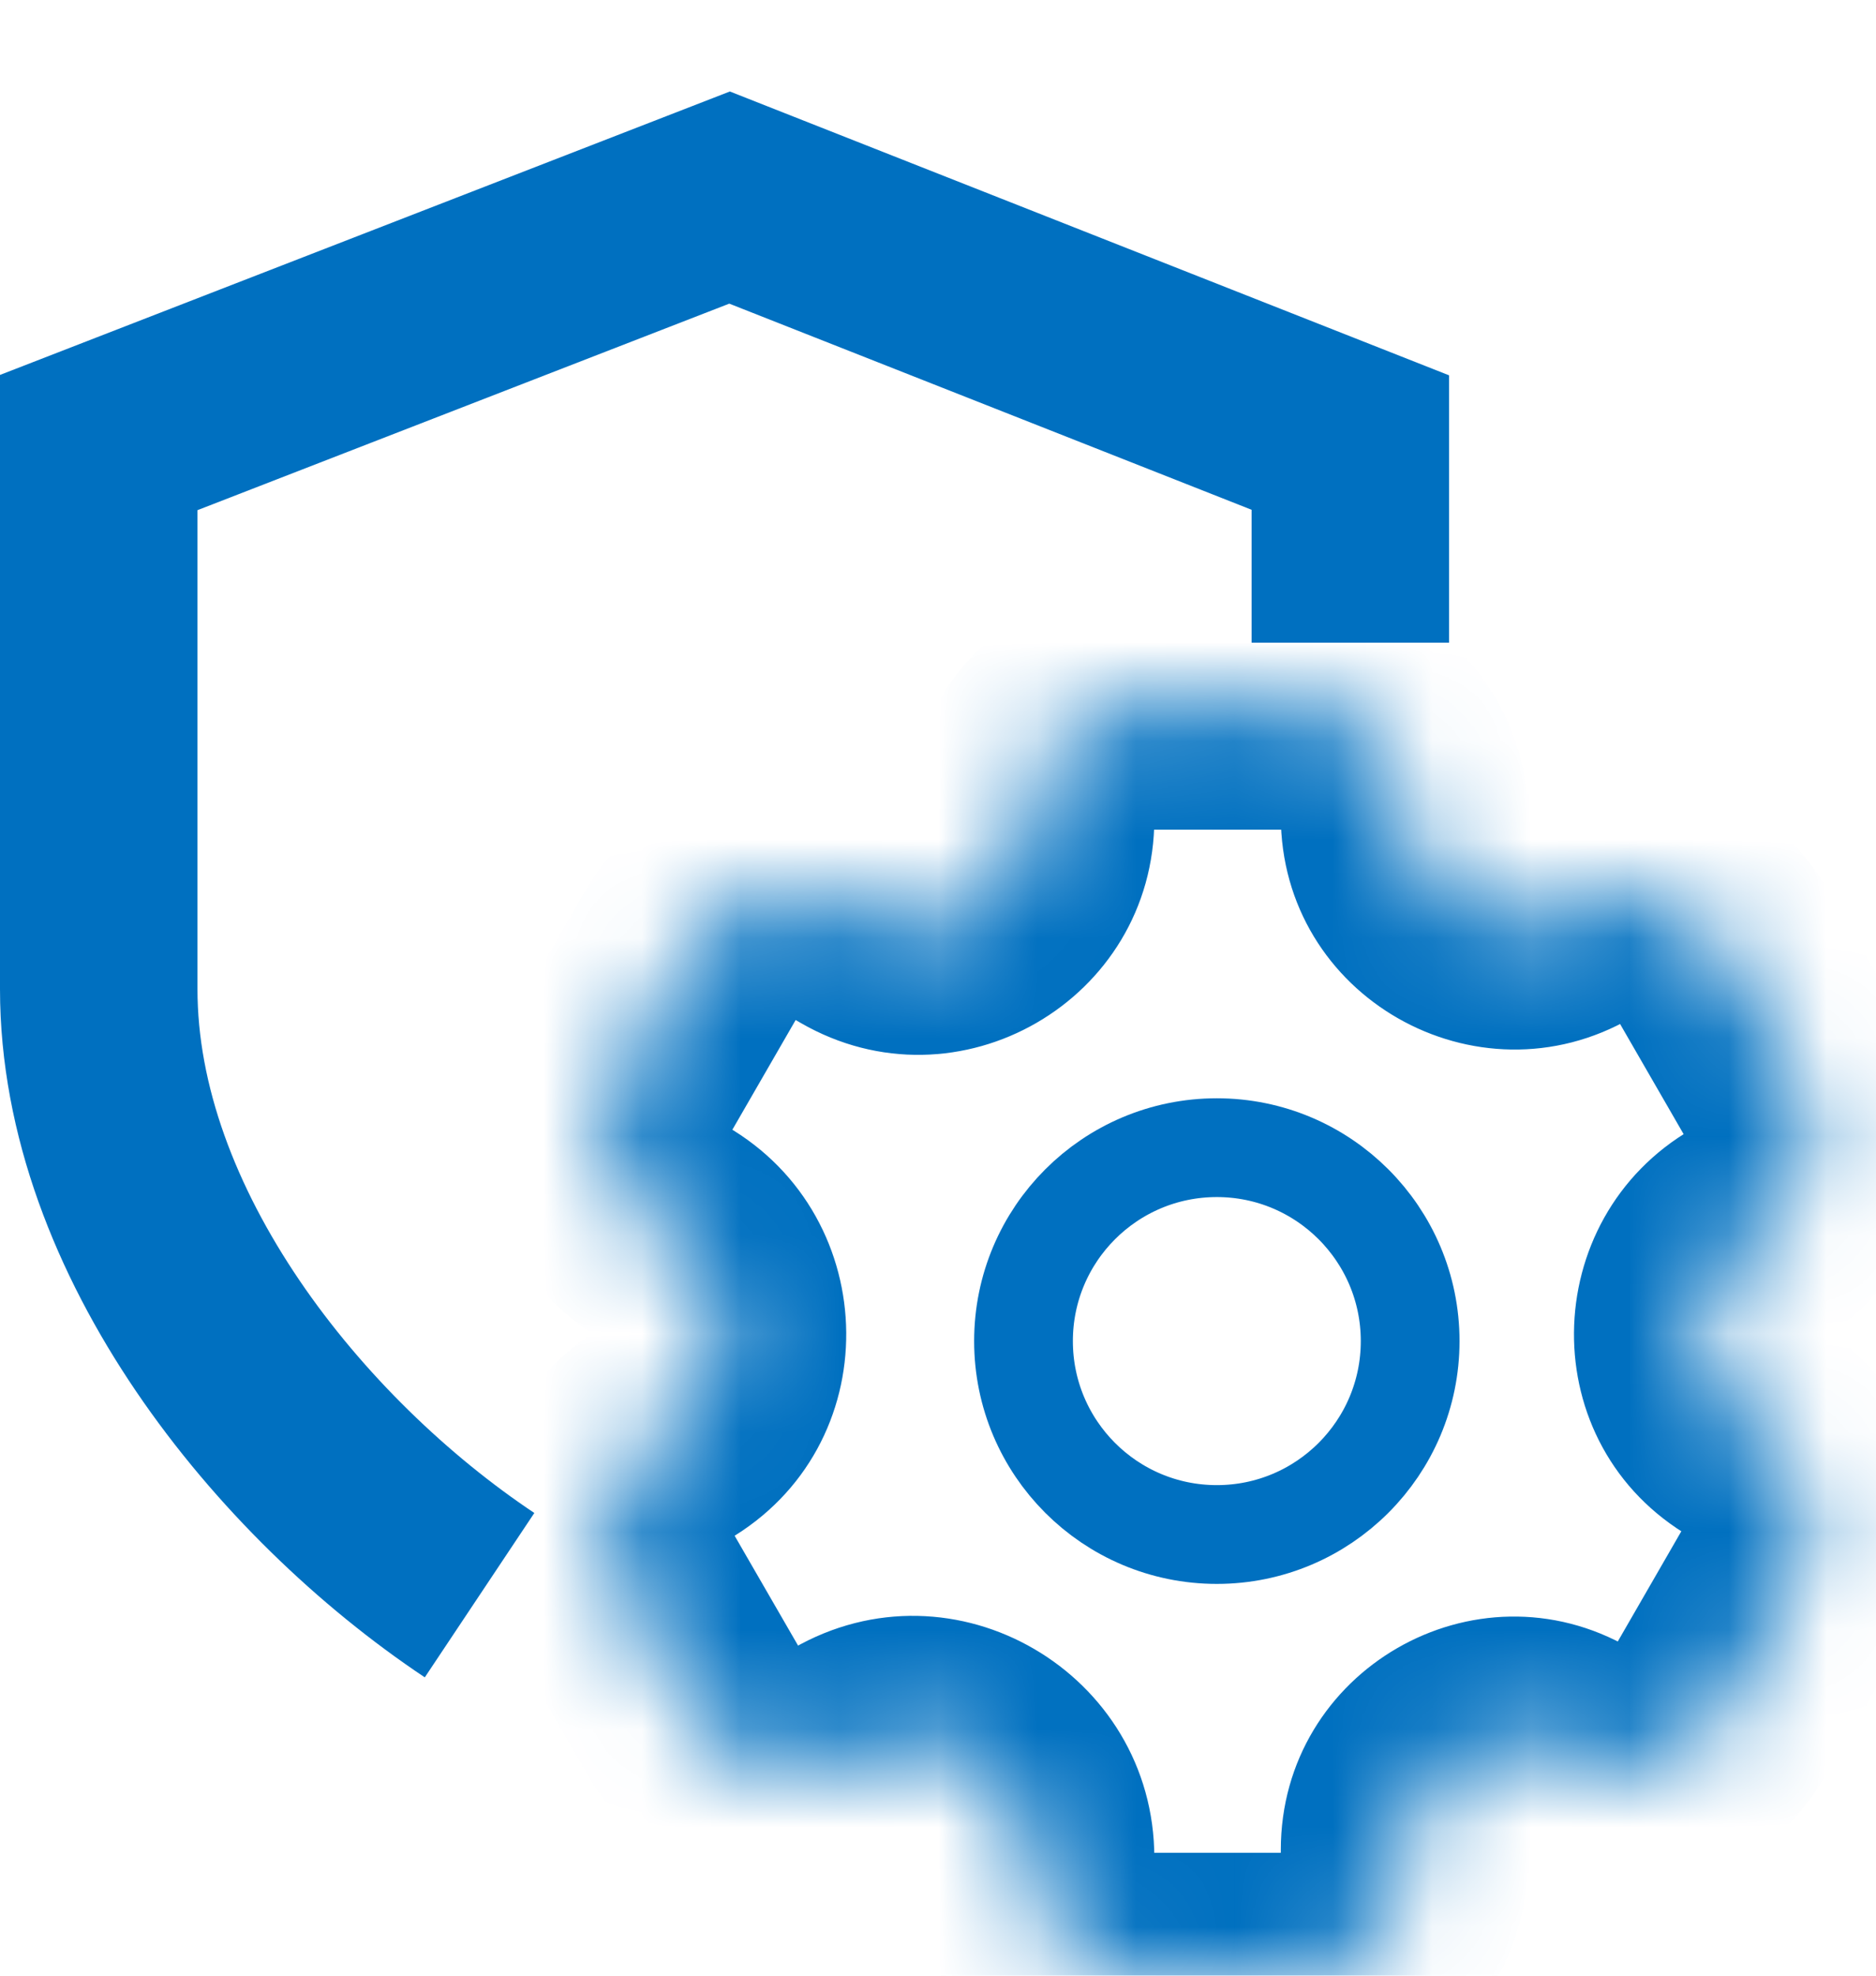
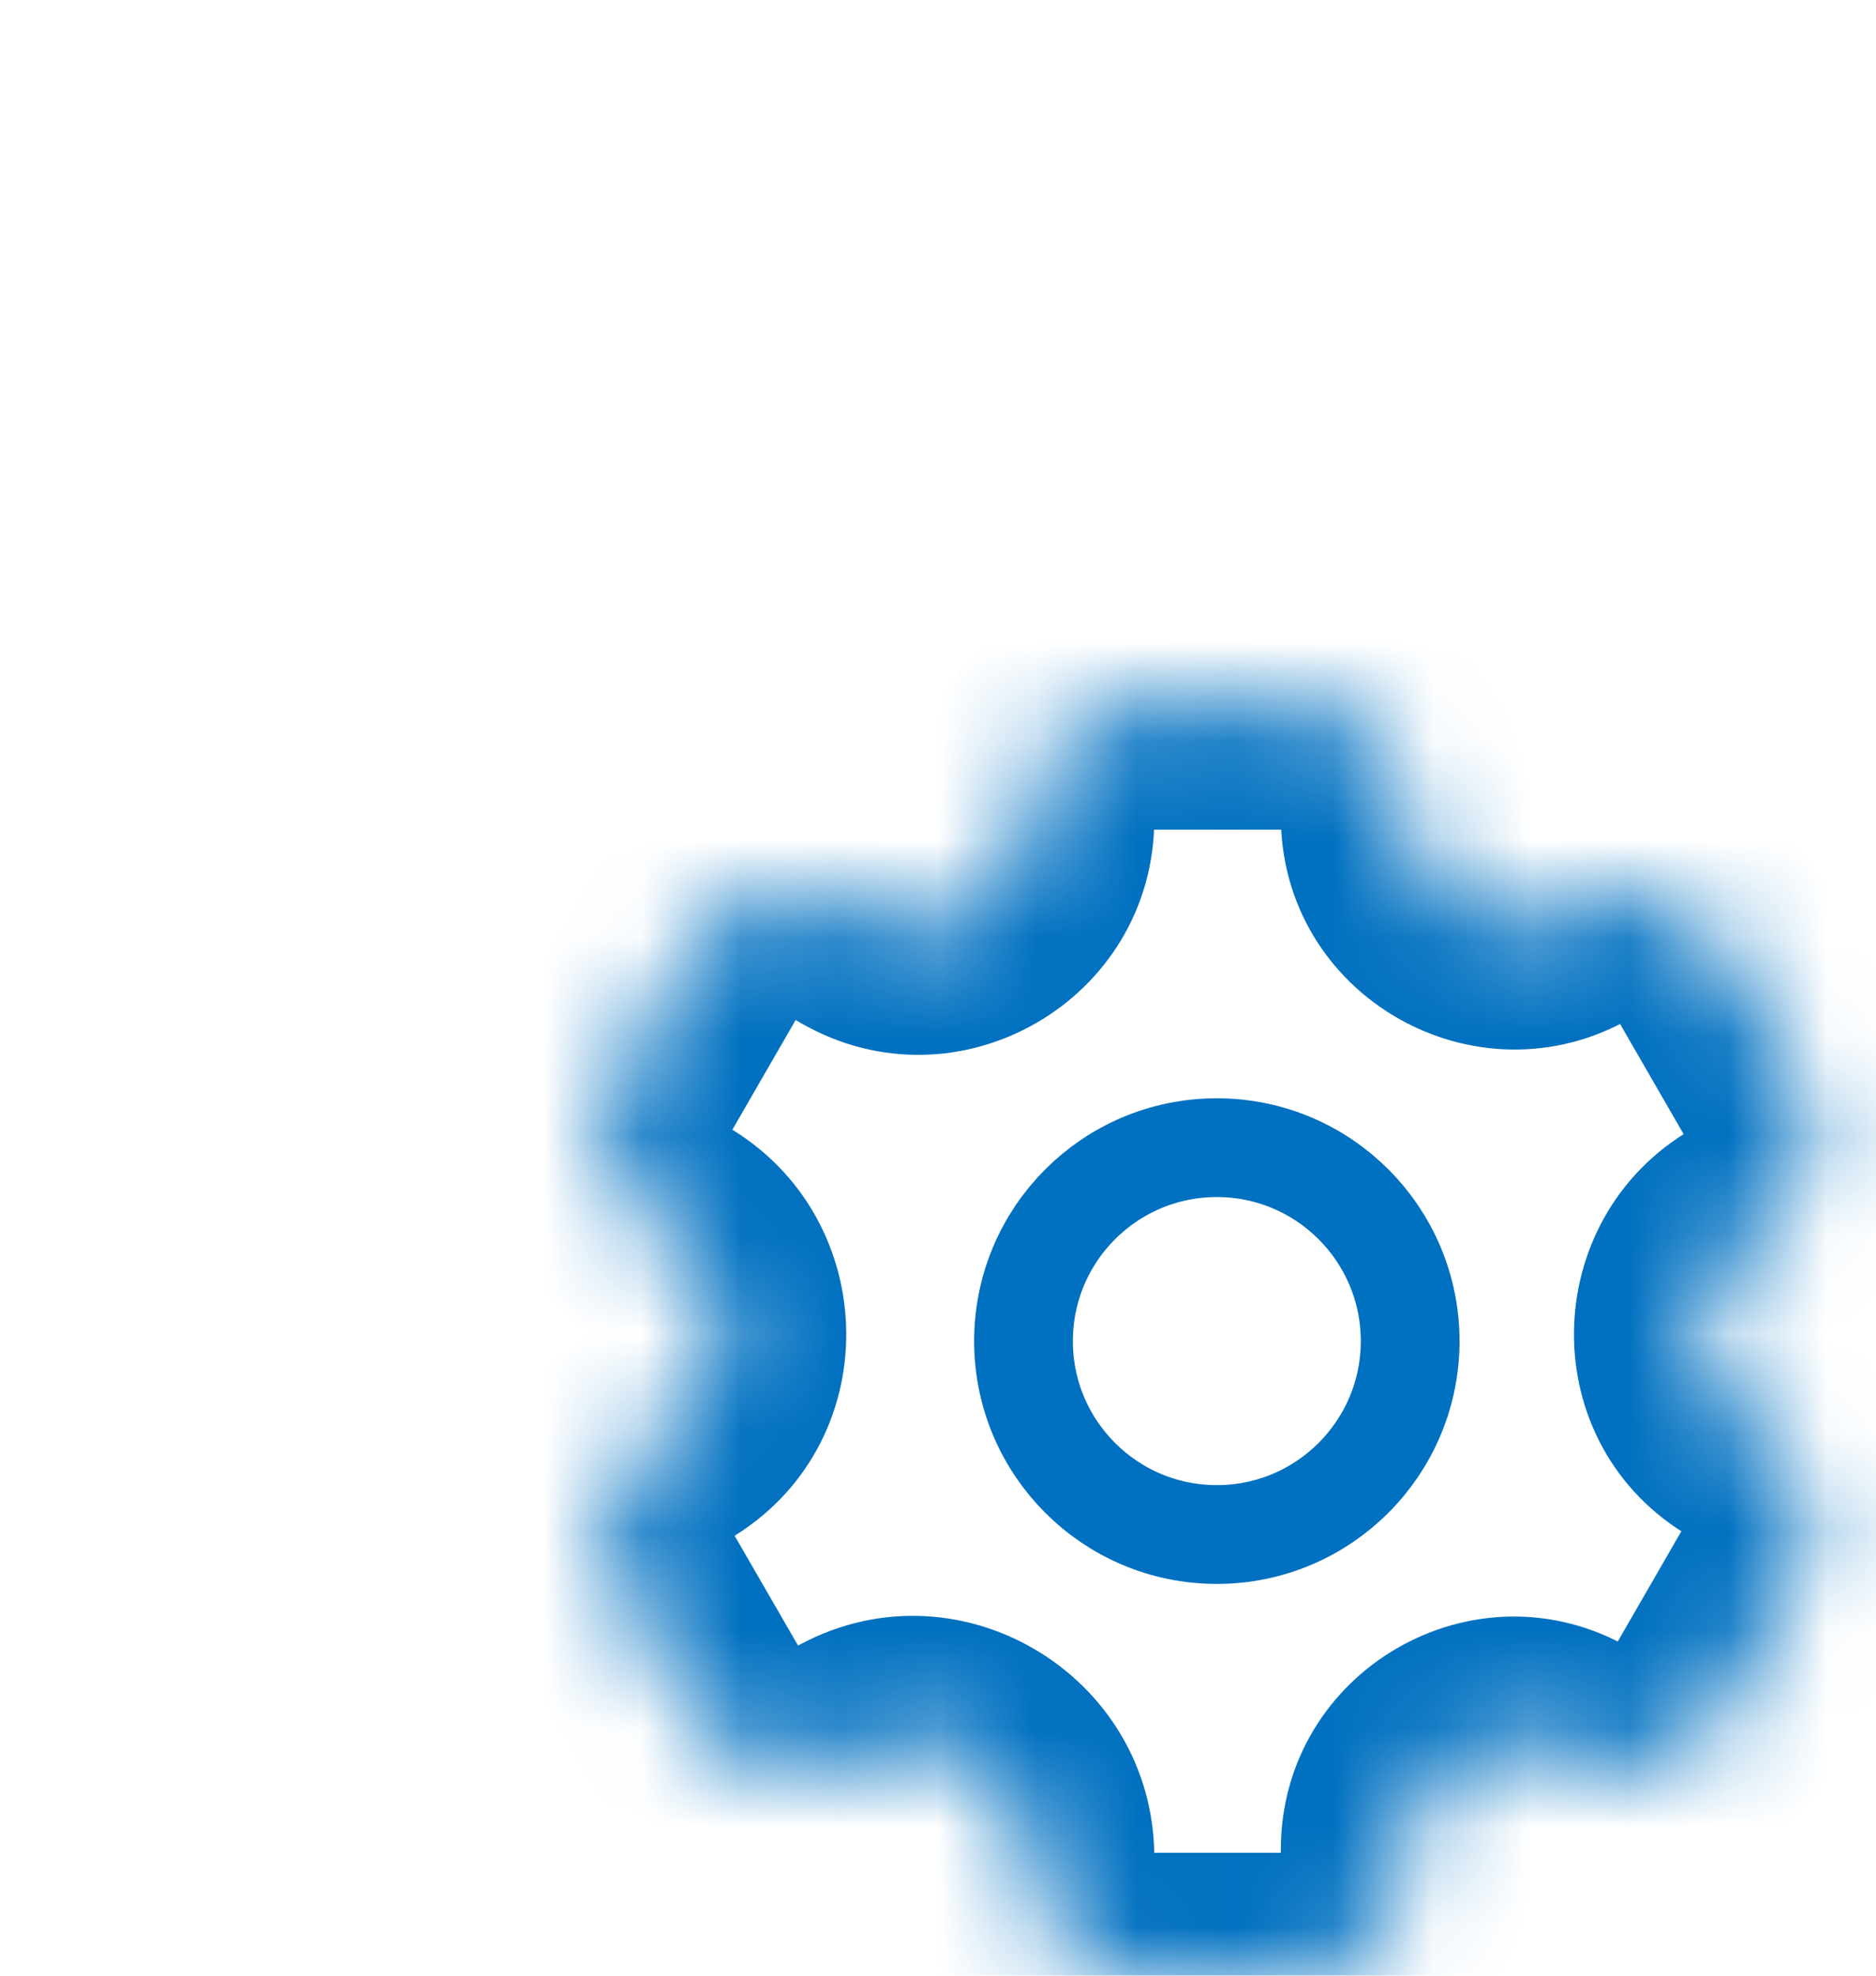
<svg xmlns="http://www.w3.org/2000/svg" width="19" height="20" viewBox="0 0 19 20" fill="none">
  <mask id="path-1-inside-1_985_1227" fill="white">
    <path d="M14.222 8.262C14.222 9.119 15.154 9.651 15.896 9.223V9.223C16.431 8.914 17.118 9.096 17.426 9.631L18.187 10.947C18.502 11.494 18.309 12.196 17.763 12.512V12.512C17.007 12.948 16.998 14.044 17.753 14.48V14.48C18.295 14.793 18.481 15.486 18.168 16.028L17.398 17.361C17.092 17.892 16.414 18.073 15.884 17.767V17.767C15.146 17.34 14.222 17.873 14.222 18.726V18.835C14.222 19.482 13.698 20.006 13.051 20.006H11.636C10.976 20.006 10.441 19.467 10.441 18.807V18.807C10.441 17.89 9.449 17.312 8.655 17.77V17.77C8.086 18.099 7.358 17.904 7.029 17.334L6.316 16.1C5.994 15.543 6.185 14.83 6.742 14.508V14.508C7.519 14.059 7.51 12.932 6.733 12.484V12.484C6.171 12.16 5.973 11.438 6.298 10.876L7.001 9.658C7.332 9.084 8.066 8.887 8.64 9.218L8.734 9.272C9.493 9.71 10.441 9.163 10.441 8.287V8.287C10.441 7.659 10.95 7.149 11.578 7.149H13.109C13.724 7.149 14.222 7.648 14.222 8.262V8.262Z" />
  </mask>
  <path d="M8.734 9.272L8.109 10.355L8.109 10.355L8.734 9.272ZM17.398 17.361L18.481 17.986L17.398 17.361ZM18.168 16.028L17.085 15.403L18.168 16.028ZM18.187 10.947L17.104 11.572L18.187 10.947ZM17.426 9.631L18.509 9.006L17.426 9.631ZM17.426 9.631L16.344 10.255L17.104 11.572L18.187 10.947L19.269 10.323L18.509 9.006L17.426 9.631ZM18.168 16.028L17.085 15.403L16.316 16.736L17.398 17.361L18.481 17.986L19.25 16.653L18.168 16.028ZM14.222 18.726H12.972V18.835H14.222H15.472V18.726H14.222ZM13.051 20.006V18.756H11.636V20.006V21.256H13.051V20.006ZM7.029 17.334L8.112 16.709L7.399 15.475L6.316 16.1L5.234 16.725L5.947 17.959L7.029 17.334ZM6.298 10.876L7.38 11.501L8.083 10.283L7.001 9.658L5.918 9.033L5.215 10.251L6.298 10.876ZM8.64 9.218L8.015 10.301L8.109 10.355L8.734 9.272L9.359 8.19L9.265 8.136L8.64 9.218ZM11.578 7.149V8.399H13.109V7.149V5.899H11.578V7.149ZM13.109 7.149V8.399C13.033 8.399 12.972 8.338 12.972 8.262H14.222H15.472C15.472 6.957 14.414 5.899 13.109 5.899V7.149ZM10.441 8.287H11.691C11.691 8.349 11.64 8.399 11.578 8.399V7.149V5.899C10.26 5.899 9.191 6.968 9.191 8.287H10.441ZM8.734 9.272L8.109 10.355C9.701 11.274 11.691 10.125 11.691 8.287H10.441H9.191C9.191 8.275 9.195 8.252 9.209 8.228C9.221 8.208 9.235 8.197 9.247 8.19C9.258 8.183 9.275 8.177 9.299 8.177C9.326 8.176 9.349 8.184 9.359 8.19L8.734 9.272ZM7.001 9.658L8.083 10.283C8.07 10.306 8.039 10.315 8.015 10.301L8.64 9.218L9.265 8.136C8.093 7.459 6.595 7.861 5.918 9.033L7.001 9.658ZM6.733 12.484L7.358 11.401C7.375 11.411 7.385 11.428 7.389 11.441C7.393 11.455 7.393 11.479 7.38 11.501L6.298 10.876L5.215 10.251C4.541 11.418 4.955 12.901 6.108 13.567L6.733 12.484ZM6.742 14.508L7.368 15.59C8.994 14.65 8.952 12.322 7.358 11.401L6.733 12.484L6.108 13.567C6.103 13.563 6.089 13.552 6.08 13.535C6.072 13.521 6.07 13.51 6.07 13.503C6.07 13.496 6.072 13.482 6.081 13.465C6.093 13.444 6.109 13.43 6.117 13.426L6.742 14.508ZM6.316 16.1L7.399 15.475C7.422 15.515 7.408 15.567 7.368 15.59L6.742 14.508L6.117 13.426C4.962 14.093 4.567 15.57 5.234 16.725L6.316 16.1ZM8.655 17.77L8.03 16.688C8.059 16.671 8.095 16.681 8.112 16.709L7.029 17.334L5.947 17.959C6.62 19.127 8.113 19.526 9.28 18.853L8.655 17.77ZM10.441 18.807H11.691C11.691 16.939 9.666 15.743 8.03 16.688L8.655 17.77L9.28 18.853C9.28 18.852 9.276 18.855 9.268 18.857C9.26 18.859 9.252 18.86 9.244 18.86C9.229 18.859 9.22 18.855 9.217 18.854C9.214 18.852 9.208 18.847 9.201 18.836C9.197 18.83 9.195 18.824 9.193 18.817C9.191 18.81 9.191 18.806 9.191 18.807H10.441ZM11.636 20.006V18.756C11.643 18.756 11.652 18.757 11.66 18.761C11.668 18.764 11.673 18.768 11.677 18.772C11.68 18.775 11.684 18.78 11.686 18.787C11.689 18.794 11.691 18.802 11.691 18.807H10.441H9.191C9.191 20.153 10.281 21.256 11.636 21.256V20.006ZM14.222 18.835H12.972C12.972 18.791 13.007 18.756 13.051 18.756V20.006V21.256C14.388 21.256 15.472 20.172 15.472 18.835H14.222ZM15.884 17.767L16.509 16.684C14.938 15.776 12.972 16.911 12.972 18.726H14.222H15.472C15.472 18.744 15.466 18.773 15.449 18.8C15.434 18.825 15.417 18.84 15.401 18.849C15.385 18.858 15.363 18.866 15.335 18.867C15.302 18.867 15.274 18.858 15.259 18.849L15.884 17.767ZM17.398 17.361L16.316 16.736C16.355 16.669 16.442 16.645 16.509 16.684L15.884 17.767L15.259 18.849C16.387 19.501 17.829 19.114 18.481 17.986L17.398 17.361ZM17.753 14.48L17.128 15.562C17.072 15.53 17.053 15.459 17.085 15.403L18.168 16.028L19.25 16.653C19.909 15.514 19.518 14.056 18.378 13.398L17.753 14.48ZM17.763 12.512L17.138 11.429C15.566 12.336 15.522 14.635 17.128 15.562L17.753 14.48L18.378 13.398C18.392 13.405 18.412 13.423 18.426 13.449C18.438 13.472 18.441 13.491 18.441 13.503C18.441 13.516 18.438 13.532 18.428 13.551C18.415 13.573 18.398 13.588 18.387 13.595L17.763 12.512ZM18.187 10.947L17.104 11.572C17.087 11.543 17.086 11.51 17.092 11.488C17.098 11.467 17.114 11.443 17.138 11.429L17.763 12.512L18.387 13.595C19.525 12.938 19.934 11.475 19.269 10.323L18.187 10.947ZM15.896 9.223L16.521 10.305C16.462 10.339 16.383 10.323 16.344 10.255L17.426 9.631L18.509 9.006C17.853 7.869 16.399 7.489 15.271 8.14L15.896 9.223ZM15.896 9.223L15.271 8.14C15.286 8.132 15.312 8.124 15.342 8.124C15.368 8.124 15.388 8.131 15.402 8.14C15.417 8.148 15.434 8.163 15.449 8.187C15.466 8.215 15.472 8.244 15.472 8.262H14.222H12.972C12.972 10.092 14.956 11.209 16.521 10.305L15.896 9.223Z" fill="#0070C0" mask="url(#path-1-inside-1_985_1227)" />
  <path d="M12.324 11.618C13.405 11.618 14.282 12.495 14.282 13.576C14.282 14.657 13.405 15.534 12.324 15.534C11.242 15.534 10.366 14.657 10.366 13.576C10.366 12.495 11.242 11.618 12.324 11.618Z" stroke="#0070C0" />
-   <path d="M13.676 6.506C13.676 5.715 13.676 4.48 13.676 4.48L7.389 2L1 4.48C1 4.48 1 6.579 1 10.012C1 12.477 2.928 14.862 4.857 16.148" stroke="#0070C0" stroke-width="2" />
</svg>